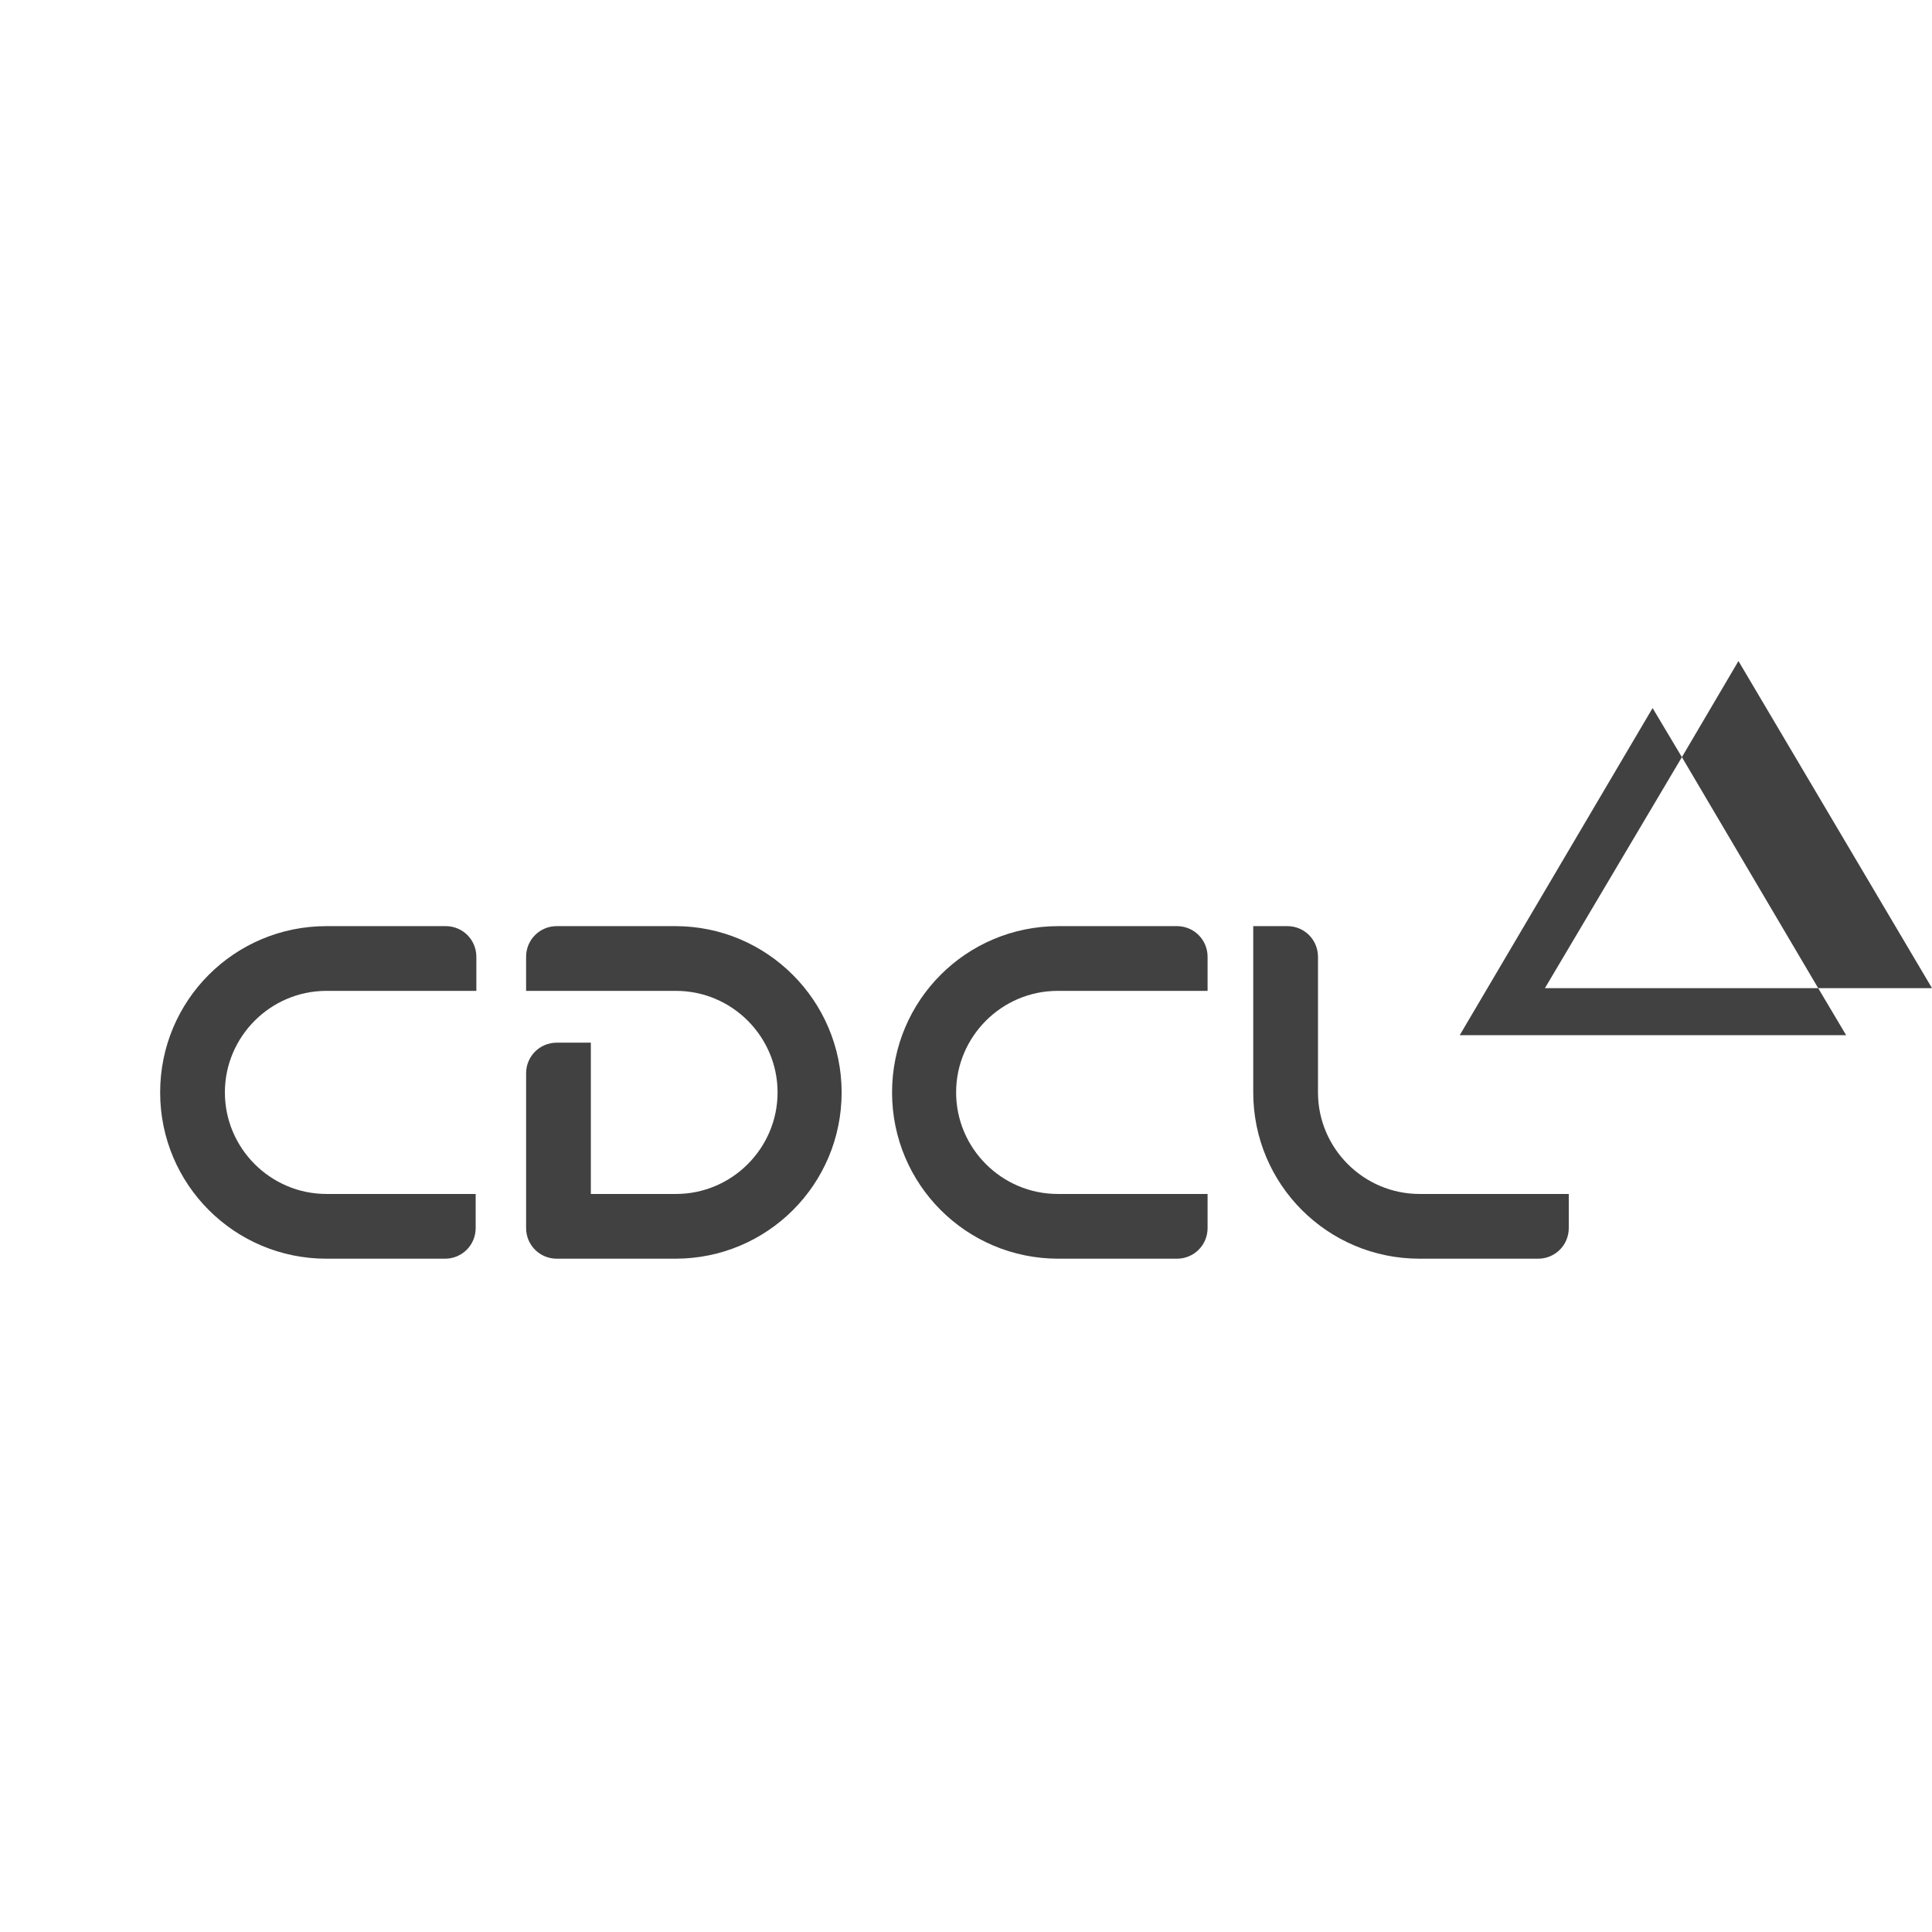
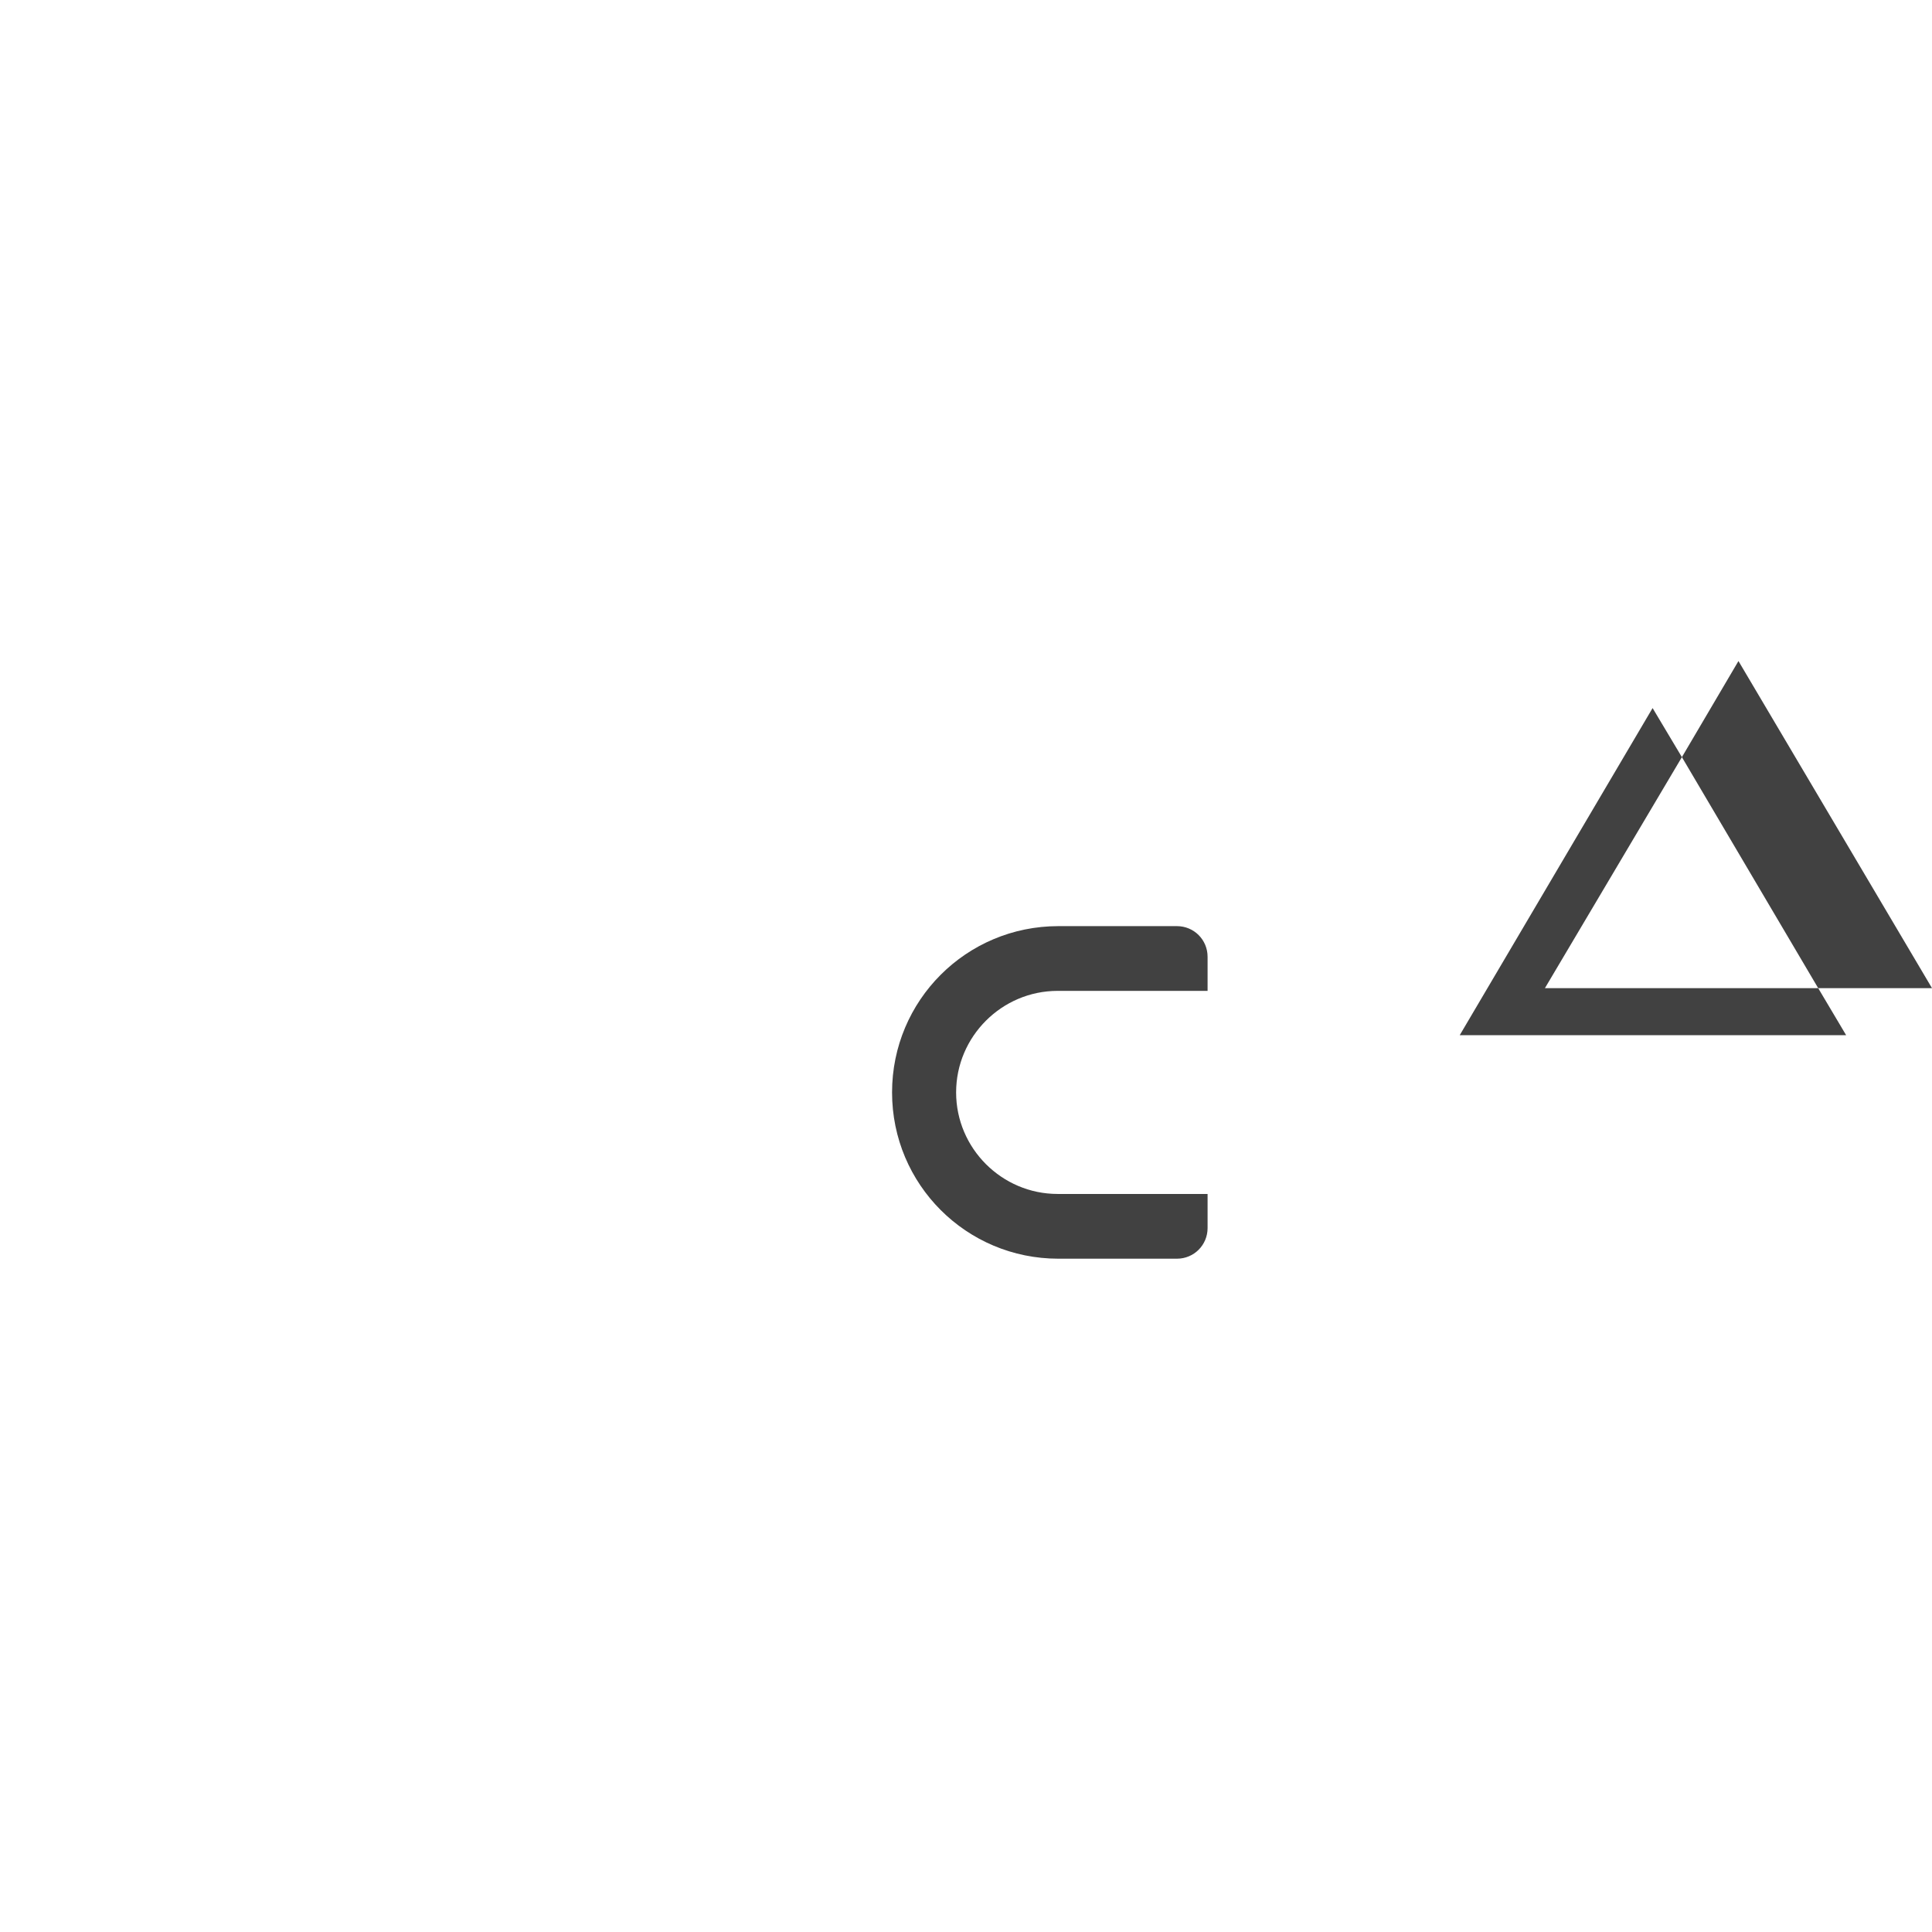
<svg xmlns="http://www.w3.org/2000/svg" id="Layer_2_00000156558428787158634040000004973852227485088169_" style="enable-background:new 0 0 283.5 283.5;" version="1.1" viewBox="0 0 283.5 283.5" x="0px" y="0px">
  <style type="text/css">
	.st0{fill:none;}
	.st1{fill:#414141;}
</style>
  <g>
-     <rect class="st0" height="283.5" width="283.5" />
    <g id="Layer_1-2_00000112602360640227815140000011764143371052731061_">
      <g>
-         <path class="st1" d="M47.9,175.2c-8.2,0-14.9-6.7-14.9-14.9c0-8.2,6.7-14.9,14.9-14.9h22v-5c0-2.5-2-4.5-4.5-4.5H47.9     c-13.5,0-24.4,10.9-24.4,24.4l0,0c0,13.5,10.9,24.4,24.4,24.4h17.4c2.5,0,4.5-2,4.5-4.5v-5H47.9L47.9,175.2z" />
        <path class="st1" d="M155.2,175.2c-8.2,0-14.9-6.7-14.9-14.9c0-8.2,6.7-14.9,14.9-14.9h22v-5c0-2.5-2-4.5-4.5-4.5h-17.4     c-13.5,0-24.4,10.9-24.4,24.4l0,0c0,13.5,10.9,24.4,24.4,24.4h17.4c2.5,0,4.5-2,4.5-4.5v-5H155.2z" />
-         <path class="st1" d="M208.3,175.2c-8.2,0-14.9-6.7-14.9-14.9l0,0v-19.9c0-2.5-2-4.5-4.5-4.5h-5v24.4l0,0     c0,13.5,10.9,24.4,24.4,24.4h17.4c2.5,0,4.5-2,4.5-4.5v-5H208.3L208.3,175.2z" />
-         <path class="st1" d="M99.1,135.9H81.7c-2.5,0-4.5,2-4.5,4.5v5h22c8.2,0,14.9,6.7,14.9,14.9c0,8.2-6.7,14.9-14.9,14.9H86.7V153h-5     c-2.5,0-4.5,2-4.5,4.5v22.7c0,2.5,2,4.5,4.5,4.5h17.4c13.5,0,24.4-10.9,24.4-24.4C123.5,146.9,112.6,135.9,99.1,135.9L99.1,135.9     z" />
        <polygon class="st1" points="270.9,151.9 214.2,151.9 242.5,103.9 246.8,111.1 226.7,145 266.8,145" />
        <polygon class="st1" points="283.5,145 266.8,145 246.8,111.1 255.1,97" />
      </g>
    </g>
  </g>
</svg>